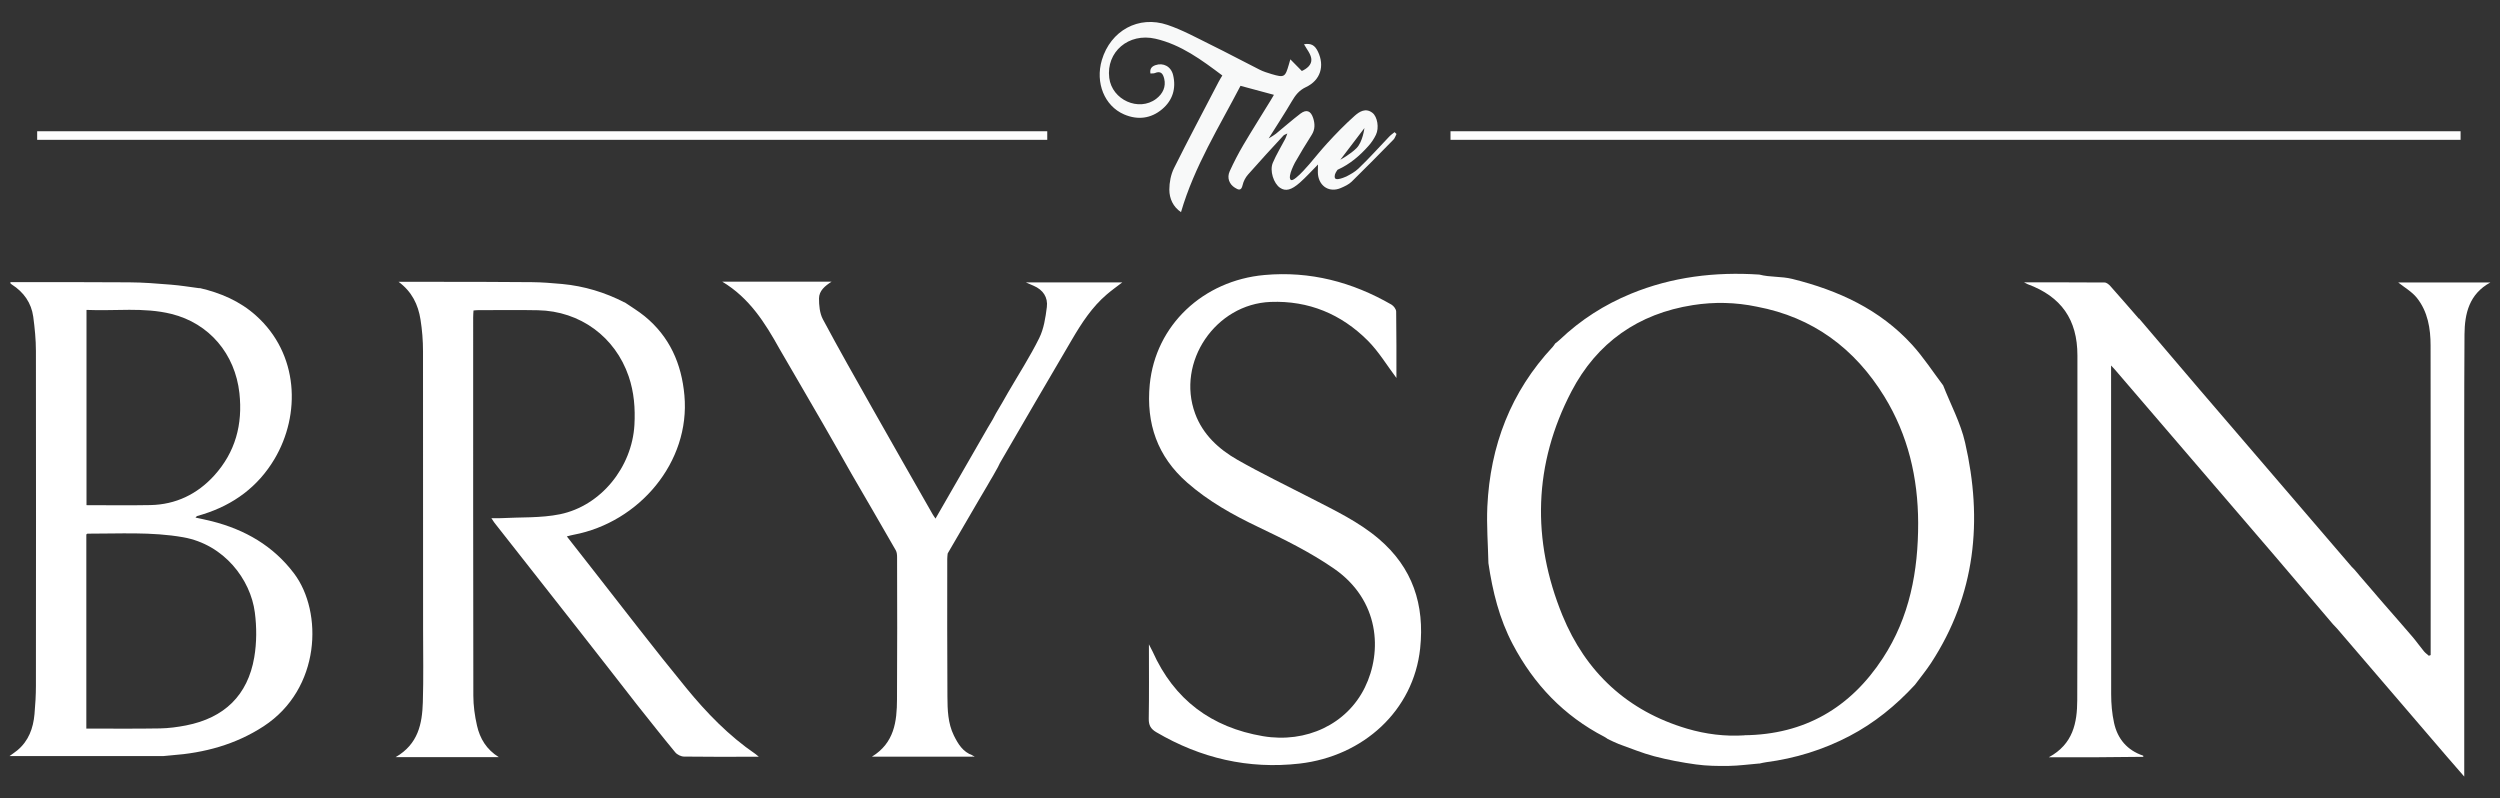
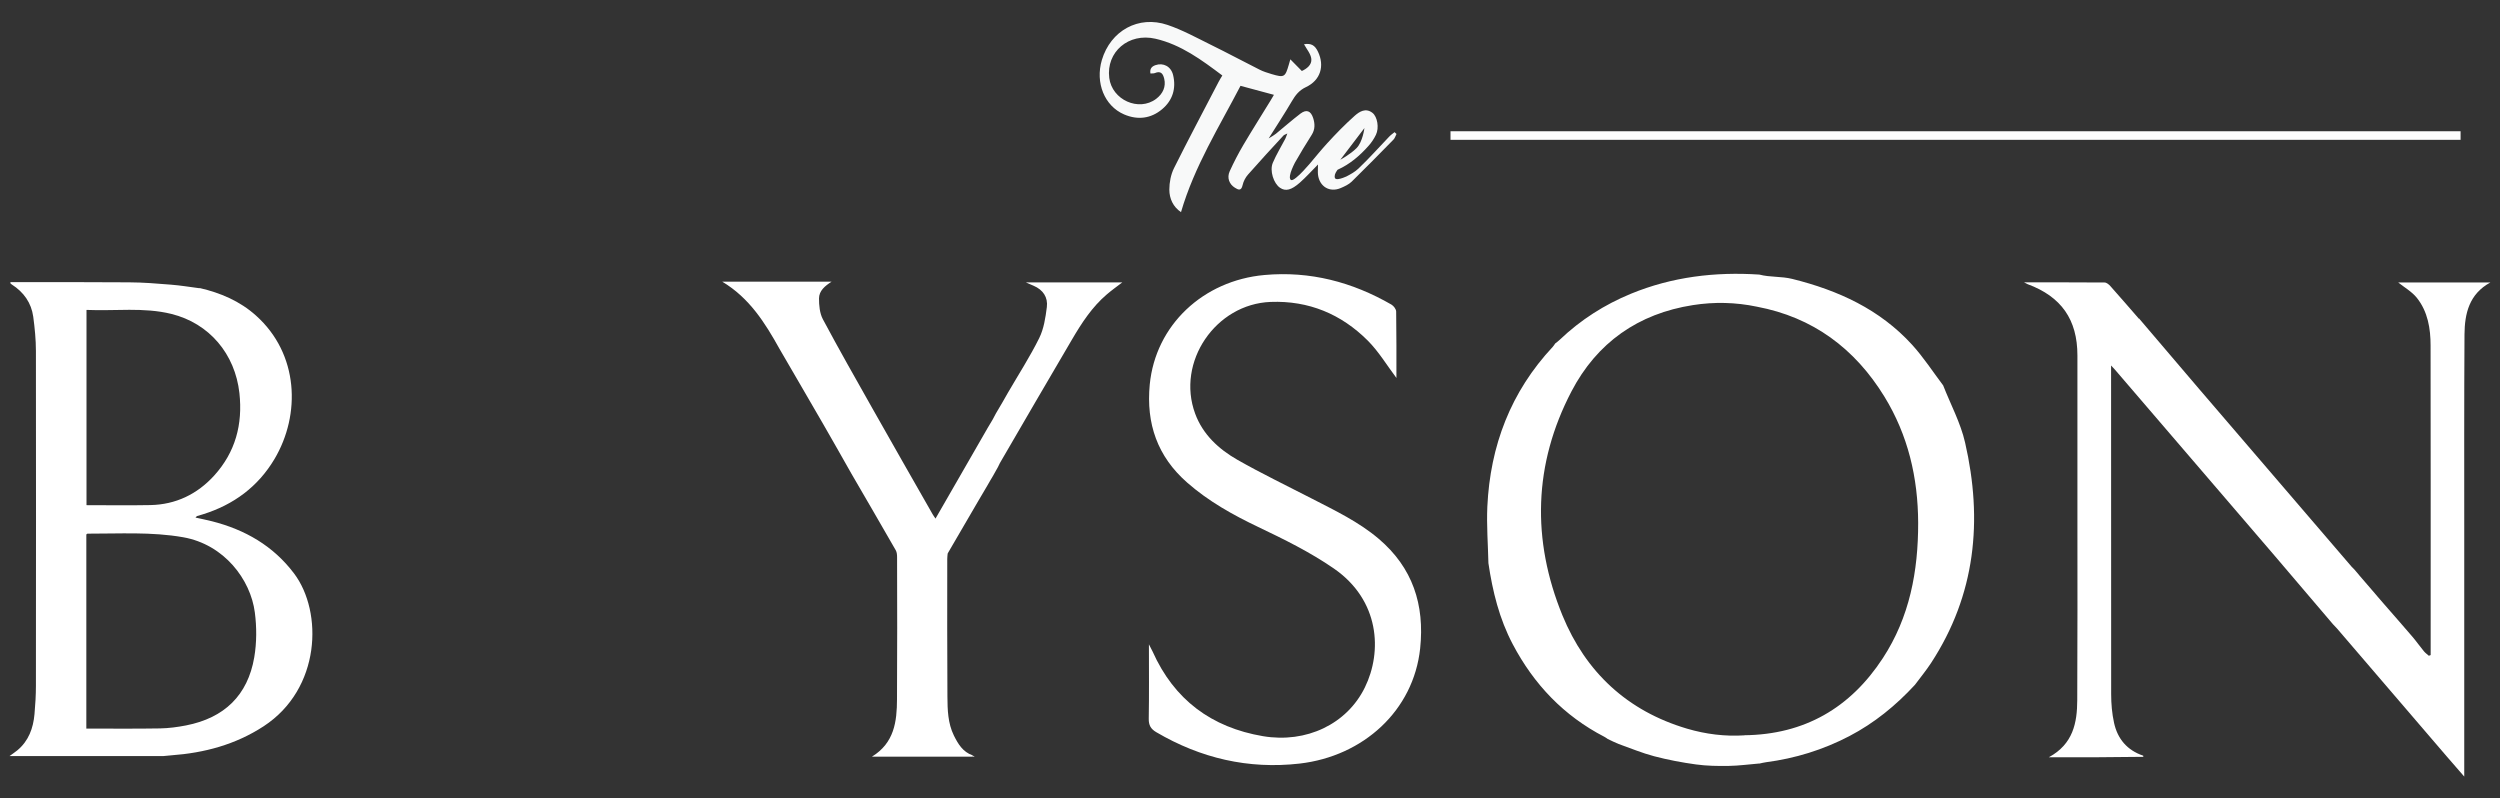
<svg xmlns="http://www.w3.org/2000/svg" id="Layer_1" viewBox="0 0 300 95.8">
  <rect x="0" y="0" width="300" height="95.8" fill="#333333" stroke="none" />
  <defs>
    <style>.cls-1{fill:#fff;}.cls-2{fill:#f8f9f9;}.cls-3{fill:#fefefe;}</style>
  </defs>
  <g>
    <path class="cls-1" d="M23.94,34.56c2.51,.58,4.83,1.56,6.78,3.31,5.14,4.6,5.39,11.87,2.22,17.21-1.98,3.33-4.91,5.49-8.6,6.64-.23,.07-.47,.13-.7,.21-.04,.01-.07,.07-.18,.18,.69,.15,1.33,.28,1.97,.44,3.97,1.01,7.35,2.94,9.86,6.27,3.48,4.62,3.22,13.84-3.65,18.33-3.39,2.21-7.12,3.2-11.09,3.49-.32,.02-.64,.06-.97,.09-6.14,0-12.28,0-18.44,0,.3-.22,.63-.44,.94-.69,1.36-1.13,1.91-2.66,2.06-4.35,.1-1.13,.17-2.27,.17-3.4,.01-13.39,.02-26.78,0-40.17,0-1.37-.14-2.75-.32-4.11-.23-1.67-1.14-2.95-2.56-3.86-.07-.04-.12-.1-.18-.15-.01-.01,0-.05,0-.14,.15,0,.3,0,.45,0,4.6,0,9.2-.02,13.8,.02,1.67,.01,3.34,.14,5.01,.28,1.15,.09,2.29,.28,3.44,.43Zm-13.58,52.87c3,0,5.92,.03,8.84-.02,1.05-.02,2.11-.16,3.13-.36,4.59-.9,7.4-3.61,8.18-8.17,.3-1.76,.3-3.63,.07-5.39-.51-3.94-3.67-8.15-8.6-9.02-3.82-.67-7.66-.42-11.49-.43-.04,0-.08,.06-.13,.1v23.28Zm.02-50.24v23.43c2.59,0,5.12,.04,7.66-.01,3.05-.06,5.62-1.3,7.66-3.54,2.55-2.81,3.44-6.14,3.03-9.9-.52-4.68-3.6-8.37-8.17-9.5-3.33-.82-6.73-.33-10.17-.48Z" />
-     <path class="cls-1" d="M74.96,36.28c.8,.55,1.64,1.05,2.39,1.66,3,2.45,4.44,5.7,4.78,9.51,.72,8.01-5.43,15.23-13.29,16.72-.24,.04-.47,.11-.82,.2,1.05,1.35,2.06,2.64,3.07,3.92,3.74,4.77,7.42,9.59,11.26,14.27,2.43,2.97,5.11,5.74,8.32,7.93,.08,.06,.16,.13,.39,.32-.45,0-.73,0-1.01,0-2.65,0-5.31,.02-7.96-.02-.36,0-.83-.23-1.06-.51-1.55-1.87-3.05-3.79-4.57-5.69-2.35-3.01-4.68-6.02-7.04-9.02-3.36-4.28-6.72-8.55-10.08-12.83-.1-.12-.17-.26-.37-.56,.47,0,.8,.02,1.13,0,2.37-.13,4.8,0,7.1-.47,4.94-1.02,8.64-5.67,8.93-10.71,.11-1.99-.04-3.94-.69-5.84-1.62-4.74-5.83-7.83-10.88-7.93-2.41-.05-4.82-.01-7.23-.01-.16,0-.31,.02-.51,.04-.02,.3-.04,.57-.04,.83,0,15.13-.01,30.25,.02,45.38,0,1.2,.17,2.43,.44,3.61,.35,1.54,1.13,2.86,2.62,3.78-2.38,0-4.76,0-7.15,0-1.67,0-3.33,0-5.24,0,2.73-1.57,3.19-4.03,3.27-6.59,.09-2.92,.03-5.84,.03-8.77,0-11.12,0-22.24-.01-33.36,0-1.26-.1-2.54-.3-3.79-.28-1.79-1.03-3.35-2.63-4.53,1.68,0,3.36,0,5.04,0,3.65,.01,7.3,0,10.95,.04,1.21,.01,2.43,.11,3.64,.22,2.64,.25,5.13,1,7.48,2.21Z" />
    <path class="cls-1" d="M256.68,38.21c2.4,2.82,4.79,5.64,7.2,8.45,6.1,7.12,12.21,14.23,18.31,21.34,.12,.14,.26,.27,.39,.4,.05,.06,.1,.12,.15,.18,.04,.05,.09,.1,.13,.15,.1,.12,.2,.23,.29,.35,.6,.7,1.2,1.4,1.81,2.1,.13,.15,.26,.3,.39,.46,.26,.3,.52,.6,.78,.9,1.13,1.3,2.26,2.58,3.38,3.89,.47,.55,.88,1.15,1.35,1.71,.17,.21,.4,.37,.6,.55,.07-.03,.15-.06,.22-.08,0-.75,0-1.49,0-2.24,0-11.63,.01-23.27-.01-34.9,0-2.04-.33-4.07-1.64-5.72-.61-.76-1.53-1.28-2.24-1.85h11.05c-2.54,1.38-3.08,3.73-3.1,6.23-.05,8.06-.03,16.13-.03,24.19,0,9.25,0,18.51,0,27.76v1.11c-.79-.91-1.42-1.63-2.05-2.36-4.4-5.13-8.81-10.27-13.21-15.4-.16-.18-.33-.35-.5-.53-2.31-2.72-4.62-5.44-6.94-8.15-6.39-7.46-12.79-14.91-19.19-22.36-.12-.13-.24-.26-.49-.53,0,.44,0,.7,0,.96,0,12.83,0,25.65,.01,38.48,0,1.15,.1,2.33,.35,3.46,.42,1.91,1.58,3.28,3.49,3.92,.02,.04,.02,.09,.02,.14-1.83,.02-3.66,.03-5.48,.05-1.87,0-3.73,0-5.86,0,2.92-1.58,3.4-4.14,3.41-6.85,.04-7.22,.02-14.44,.02-21.66,0-6.57,0-13.14,0-19.71,0-4.29-1.93-7.06-5.98-8.55-.1-.04-.19-.09-.43-.22,3.33,0,6.5,0,9.67,.02,.24,0,.53,.24,.71,.45,1.15,1.29,2.28,2.6,3.42,3.91Z" />
    <path class="cls-1" d="M211.11,91.62c-1.22,.1-2.44,.27-3.67,.29-1.31,.02-2.64,0-3.94-.18-1.68-.23-3.36-.55-5-.98-1.45-.38-2.85-.97-4.26-1.47-.22-.1-.44-.19-.66-.29-.22-.1-.43-.21-.65-.31-.13-.09-.26-.19-.4-.26-4.87-2.52-8.46-6.29-11-11.11-1.61-3.05-2.42-6.34-2.92-9.73-.05-2.26-.23-4.53-.13-6.78,.34-7.31,2.81-13.79,7.86-19.19,.11-.12,.19-.26,.28-.39,.19-.15,.39-.29,.56-.46,2.5-2.38,5.35-4.2,8.53-5.51,4.94-2.03,10.1-2.65,15.41-2.3,1.29,.34,2.62,.19,3.95,.52,5.52,1.37,10.51,3.65,14.39,7.91,1.37,1.51,2.49,3.24,3.72,4.87,.89,2.28,2.09,4.49,2.63,6.86,2.14,9.32,1.27,18.26-4.09,26.46-.59,.9-1.28,1.74-1.93,2.61-2.29,2.48-4.87,4.59-7.88,6.16-3.15,1.64-6.48,2.67-10,3.13-.27,.03-.53,.11-.79,.16Zm-1.79-3.39c7.21-.08,12.72-3.28,16.62-9.25,3.22-4.92,4.25-10.45,4.24-16.24-.02-5.42-1.21-10.52-4.06-15.16-3.55-5.77-8.57-9.51-15.3-10.78-2.54-.53-5.11-.59-7.66-.19-6.57,1.02-11.53,4.51-14.58,10.35-4.56,8.73-4.79,17.82-1.09,26.88,2.79,6.81,7.79,11.48,14.96,13.6,2.24,.66,4.54,.95,6.88,.8Z" />
    <path class="cls-1" d="M167.56,45.34c-1.11-1.47-2.11-3.15-3.44-4.48-3.18-3.17-7.07-4.8-11.64-4.63-6.61,.25-11.35,7.21-9.06,13.41,.92,2.5,2.82,4.25,5.06,5.53,2.91,1.66,5.94,3.11,8.92,4.65,2.79,1.44,5.64,2.79,8.05,4.84,4.07,3.46,5.52,7.9,4.97,13.14-.79,7.47-6.82,12.95-14.47,13.83-6.14,.7-11.87-.64-17.2-3.77-.66-.39-.91-.83-.9-1.61,.05-2.89,.02-5.79,.02-8.93,.22,.42,.34,.64,.44,.86,2.58,5.78,7.06,9.11,13.24,10.16,5.21,.88,10.08-1.45,12.23-5.84,2.13-4.34,1.77-10.49-3.72-14.28-2.87-1.98-5.97-3.5-9.09-4.99-3.04-1.45-5.96-3.08-8.51-5.32-3.57-3.13-4.94-7.08-4.49-11.77,.69-7.11,6.4-12.48,13.77-13.14,5.46-.49,10.51,.83,15.23,3.55,.27,.16,.57,.55,.57,.84,.04,2.7,.03,5.41,.03,7.98Z" />
    <path class="cls-1" d="M116.73,90.8h-12.1c2.69-1.65,3-4.22,3.01-6.88,.04-5.68,.02-11.36,.01-17.03,0-.29-.02-.62-.16-.86-1.76-3.07-3.54-6.13-5.32-9.19-1.12-1.97-2.23-3.95-3.37-5.92-1.74-3.02-3.5-6.02-5.25-9.04-1.74-3.13-3.62-6.13-6.88-8.08h11.2c.64,0,1.28,0,1.92,0-.79,.51-1.5,1.08-1.51,2.01,0,.83,.08,1.77,.46,2.49,1.92,3.6,3.94,7.15,5.95,10.71,2.39,4.24,4.81,8.46,7.22,12.69,.09,.16,.2,.31,.35,.53,2.11-3.66,4.18-7.27,6.26-10.88,.2-.33,.4-.66,.59-.99,.13-.25,.26-.5,.4-.75,.27-.45,.53-.91,.8-1.36,.22-.38,.44-.76,.65-1.14,1.26-2.17,2.63-4.29,3.74-6.53,.56-1.12,.76-2.47,.92-3.73,.15-1.18-.46-2.08-1.59-2.56-.25-.1-.49-.22-.92-.4h11.56c-.67,.51-1.3,.96-1.88,1.46-1.75,1.5-2.99,3.41-4.14,5.37-2.91,4.94-5.78,9.89-8.66,14.84-.09,.16-.17,.34-.25,.51-.2,.35-.4,.7-.59,1.05-.11,.18-.22,.36-.32,.54-.11,.2-.23,.39-.34,.59-.36,.62-.73,1.23-1.09,1.85-1.2,2.05-2.39,4.11-3.59,6.16-.03,.05-.06,.1-.09,.16-.02,.21-.05,.43-.05,.64,0,5.51-.02,11.02,.02,16.53,.01,1.58,.05,3.19,.77,4.66,.5,1.01,1.08,1.99,2.25,2.39,.02,.05,.03,.1,.02,.15Z" />
    <path class="cls-1" d="M257.21,90.79s0-.09-.02-.14c0,.05,.01,.09,.02,.14Z" />
-     <path class="cls-1" d="M118.82,57.67c.11-.18,.22-.36,.32-.54-.11,.18-.22,.36-.32,.54Z" />
    <path class="cls-1" d="M116.73,90.8c0-.05,0-.1-.02-.15,.09,.06,.17,.12,.26,.18-.08-.01-.16-.02-.24-.04Z" />
-     <path class="cls-1" d="M113.71,66.43c.03-.05,.06-.1,.09-.16-.03,.05-.06,.1-.09,.16Z" />
  </g>
  <g>
    <rect class="cls-3" x="174.06" y="15.75" width="121.21" height="1.03" />
-     <rect class="cls-3" x="4.46" y="15.75" width="121.21" height="1.03" />
    <path class="cls-2" d="M167.37,15.84c-.22,.18-.46,.34-.66,.55-1.23,1.28-2.41,2.62-3.71,3.85-.41,.39-.92,.67-1.44,.94-.16,.07-.62,.27-.97,.31-.18,.02-.33,0-.39-.11,0,0,0,0,0,0-.03-.06-.04-.14-.04-.21,0-.15,.05-.31,.12-.44,.1-.2,.23-.36,.23-.36,1.47-.66,2.65-1.67,3.7-2.85,.36-.4,.67-.86,.9-1.34,.41-.83,.18-2.18-.42-2.64-.82-.63-1.56-.14-2.12,.35-1.16,1.03-2.26,2.16-3.31,3.31-.73,.8-1.42,1.65-2.12,2.48-.38,.44-1.07,1.22-1.6,1.64-.26,.21-.48,.33-.6,.29-.02,0-.04-.01-.06-.03-.06-.07-.09-.17-.1-.29,0-.08,.01-.16,.02-.24,.07-.43,.33-1.02,.59-1.53,.64-1.13,1.32-2.24,2.01-3.33,.42-.66,.4-1.33,.18-2.02-.28-.87-.8-1.08-1.52-.54-1.01,.77-1.96,1.61-2.95,2.42-.21,.17-.45,.3-.87,.56,1.02-1.63,1.94-3.02,2.78-4.46,.43-.73,.87-1.31,1.7-1.7,1.74-.82,2.25-2.53,1.44-4.24-.38-.8-.84-1.04-1.68-.9,.31,.58,.82,1.15,.88,1.77,.07,.73-.59,1.19-1.14,1.44-.47-.47-.87-.89-1.38-1.4-.1,.38-.14,.5-.18,.63-.44,1.52-.55,1.59-2.07,1.14-.49-.15-.99-.3-1.44-.53-1.95-.98-3.88-2.02-5.84-2.98-1.72-.85-3.41-1.78-5.21-2.39-3.48-1.18-6.83,.69-7.88,4.22-.8,2.72,.31,5.5,2.67,6.52,1.63,.7,3.22,.51,4.57-.63,1.25-1.05,1.7-2.48,1.31-4.1-.25-1.03-1.18-1.51-2.12-1.18-.46,.16-.69,.45-.6,1,.22-.02,.39,.01,.53-.05,.71-.3,.98,.06,1.13,.7,.21,.9-.13,1.76-.98,2.4-2.08,1.56-5.29,.12-5.62-2.52-.39-3.11,2.32-5.45,5.55-4.7,3.07,.71,5.54,2.55,8.02,4.41-.18,.3-.33,.53-.45,.77-1.79,3.45-3.62,6.88-5.35,10.35-.38,.77-.56,1.71-.56,2.57,0,1.08,.45,2.07,1.4,2.71,1.61-5.52,4.61-10.28,7.14-15.16,1.39,.37,2.68,.72,4.01,1.08-.1,.17-.23,.4-.37,.63-1.1,1.8-2.23,3.58-3.3,5.39-.6,1.02-1.15,2.08-1.64,3.16-.35,.78-.05,1.55,.63,1.97,.41,.26,.76,.41,.92-.31,.1-.46,.35-.93,.66-1.28,1.39-1.58,2.82-3.13,4.25-4.68,.07-.08,.21-.11,.46-.24-.12,.31-.17,.48-.25,.64-.5,.96-1.07,1.88-1.49,2.87-.41,.95,.1,2.5,.87,3.01,.65,.44,1.34,.29,2.38-.63,.72-.64,1.36-1.35,2.17-2.17,0,.54-.04,.89,0,1.23,.18,1.43,1.4,2.16,2.72,1.6,.47-.2,.97-.43,1.32-.77,1.7-1.66,3.36-3.36,5.02-5.05,.17-.17,.24-.45,.36-.67-.08-.07-.15-.15-.23-.22Zm-3.64-.47s-.2,1.66-.95,2.41c-.75,.75-1.94,1.39-1.94,1.39l2.89-3.8Z" />
  </g>
</svg>